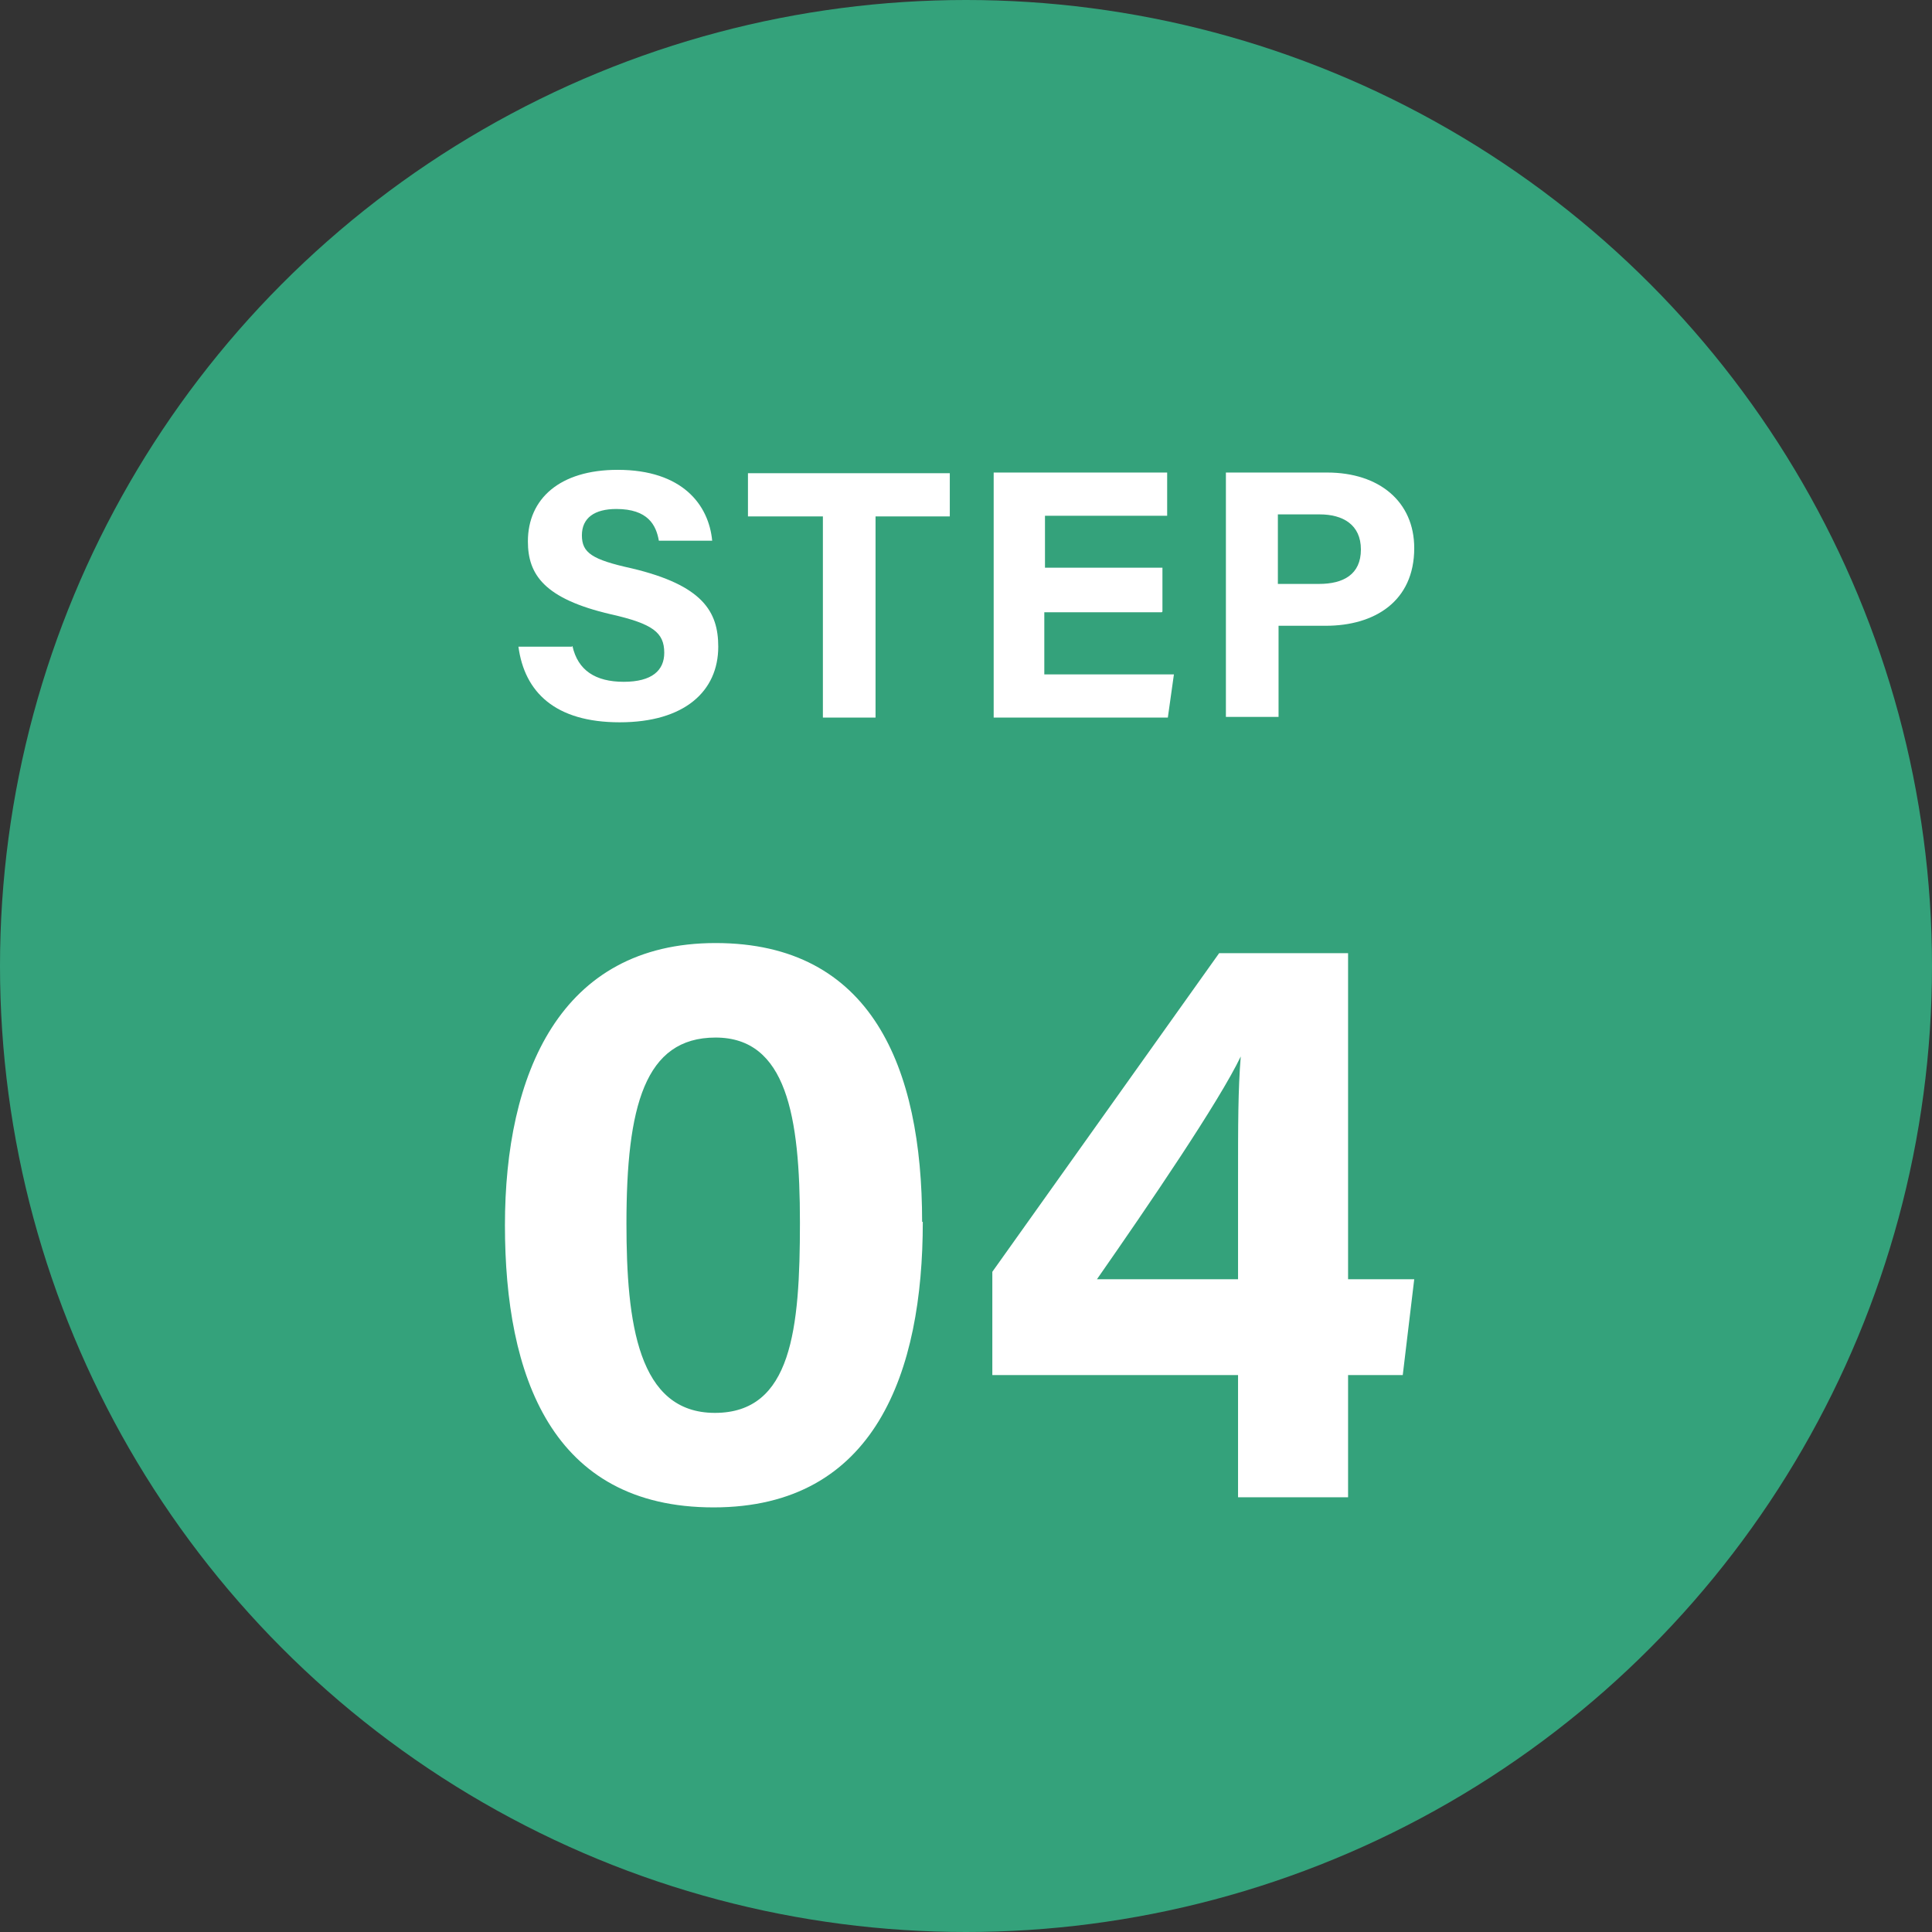
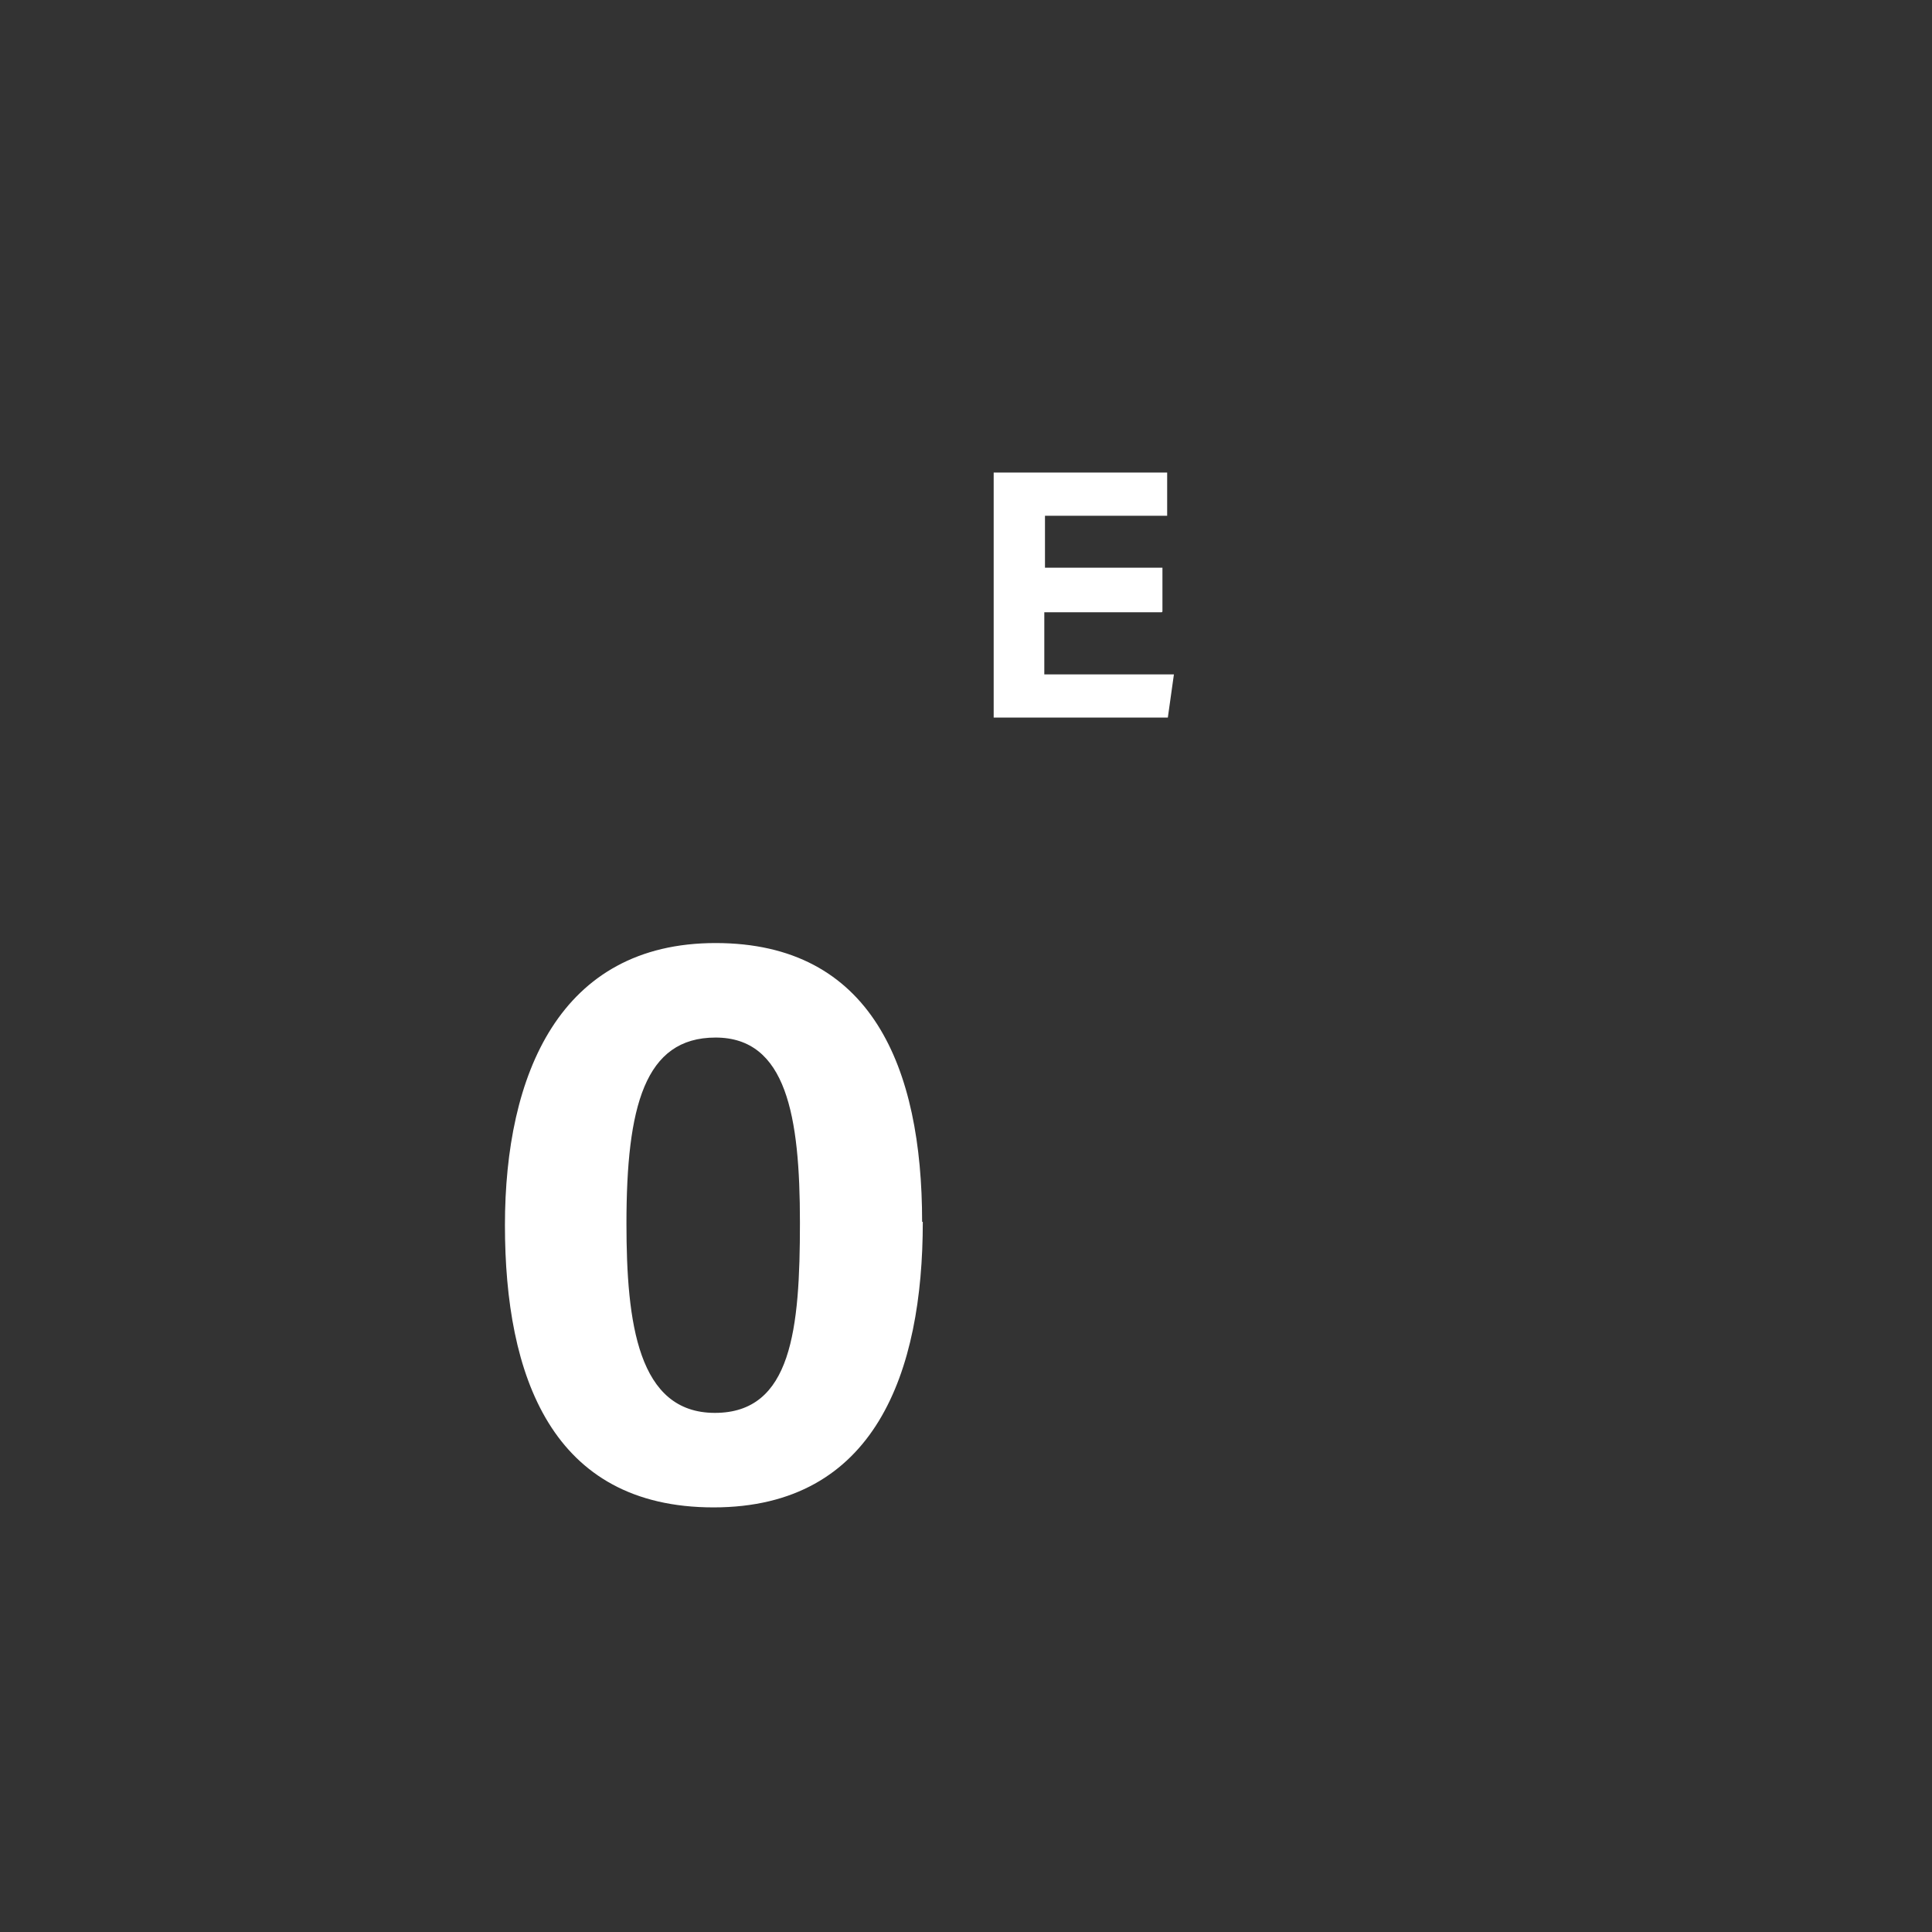
<svg xmlns="http://www.w3.org/2000/svg" id="_レイヤー_2" viewBox="0 0 28.62 28.62">
  <rect x="0" y="0" width="28.62" height="28.62" fill="#333333" stroke="none" />
  <defs>
    <style>.cls-1{fill:#fff;}.cls-2{fill:#34a27b;}</style>
  </defs>
  <g id="_レイヤー_1-2">
-     <circle class="cls-2" cx="14.31" cy="14.31" r="14.31" />
-     <path class="cls-1" d="m8.48,9.57c.08.36.34.53.76.53s.6-.17.6-.43c0-.3-.17-.43-.79-.57-.99-.23-1.23-.59-1.23-1.08,0-.63.47-1.06,1.33-1.06.96,0,1.35.52,1.4,1.05h-.79c-.04-.23-.16-.47-.63-.47-.32,0-.51.13-.51.39s.15.36.74.49c1.05.25,1.28.64,1.28,1.16,0,.66-.5,1.12-1.46,1.12s-1.41-.45-1.5-1.12h.79Z" />
-     <path class="cls-1" d="m12.19,7.65h-1.11v-.64h2.99v.64h-1.1v2.98h-.78v-2.98Z" />
    <path class="cls-1" d="m17.21,9.07h-1.74v.92h1.92l-.09.64h-2.58v-3.63h2.57v.64h-1.81v.77h1.74v.65Z" />
-     <path class="cls-1" d="m18.16,7h1.5c.77,0,1.29.43,1.29,1.12,0,.79-.59,1.15-1.31,1.15h-.7v1.35h-.78v-3.63Zm.78,1.65h.6c.36,0,.62-.14.62-.51s-.27-.52-.61-.52h-.62v1.03Z" />
    <path class="cls-1" d="m13.67,18.1c0,2.22-.7,4.23-3.1,4.23s-3.09-1.95-3.09-4.18.81-4.18,3.12-4.18,3.06,1.84,3.06,4.13Zm-4.39.02c0,1.48.17,2.81,1.31,2.81s1.26-1.24,1.26-2.82-.2-2.74-1.25-2.74-1.32,1.02-1.32,2.76Z" />
-     <path class="cls-1" d="m18.34,22.18v-1.81h-3.64v-1.53l3.36-4.72h1.91v4.83h.98l-.17,1.42h-.81v1.81h-1.63Zm0-4.67c0-.87,0-1.36.04-1.86-.32.67-1.37,2.21-2.13,3.3h2.09v-1.43Z" />
  </g>
</svg>